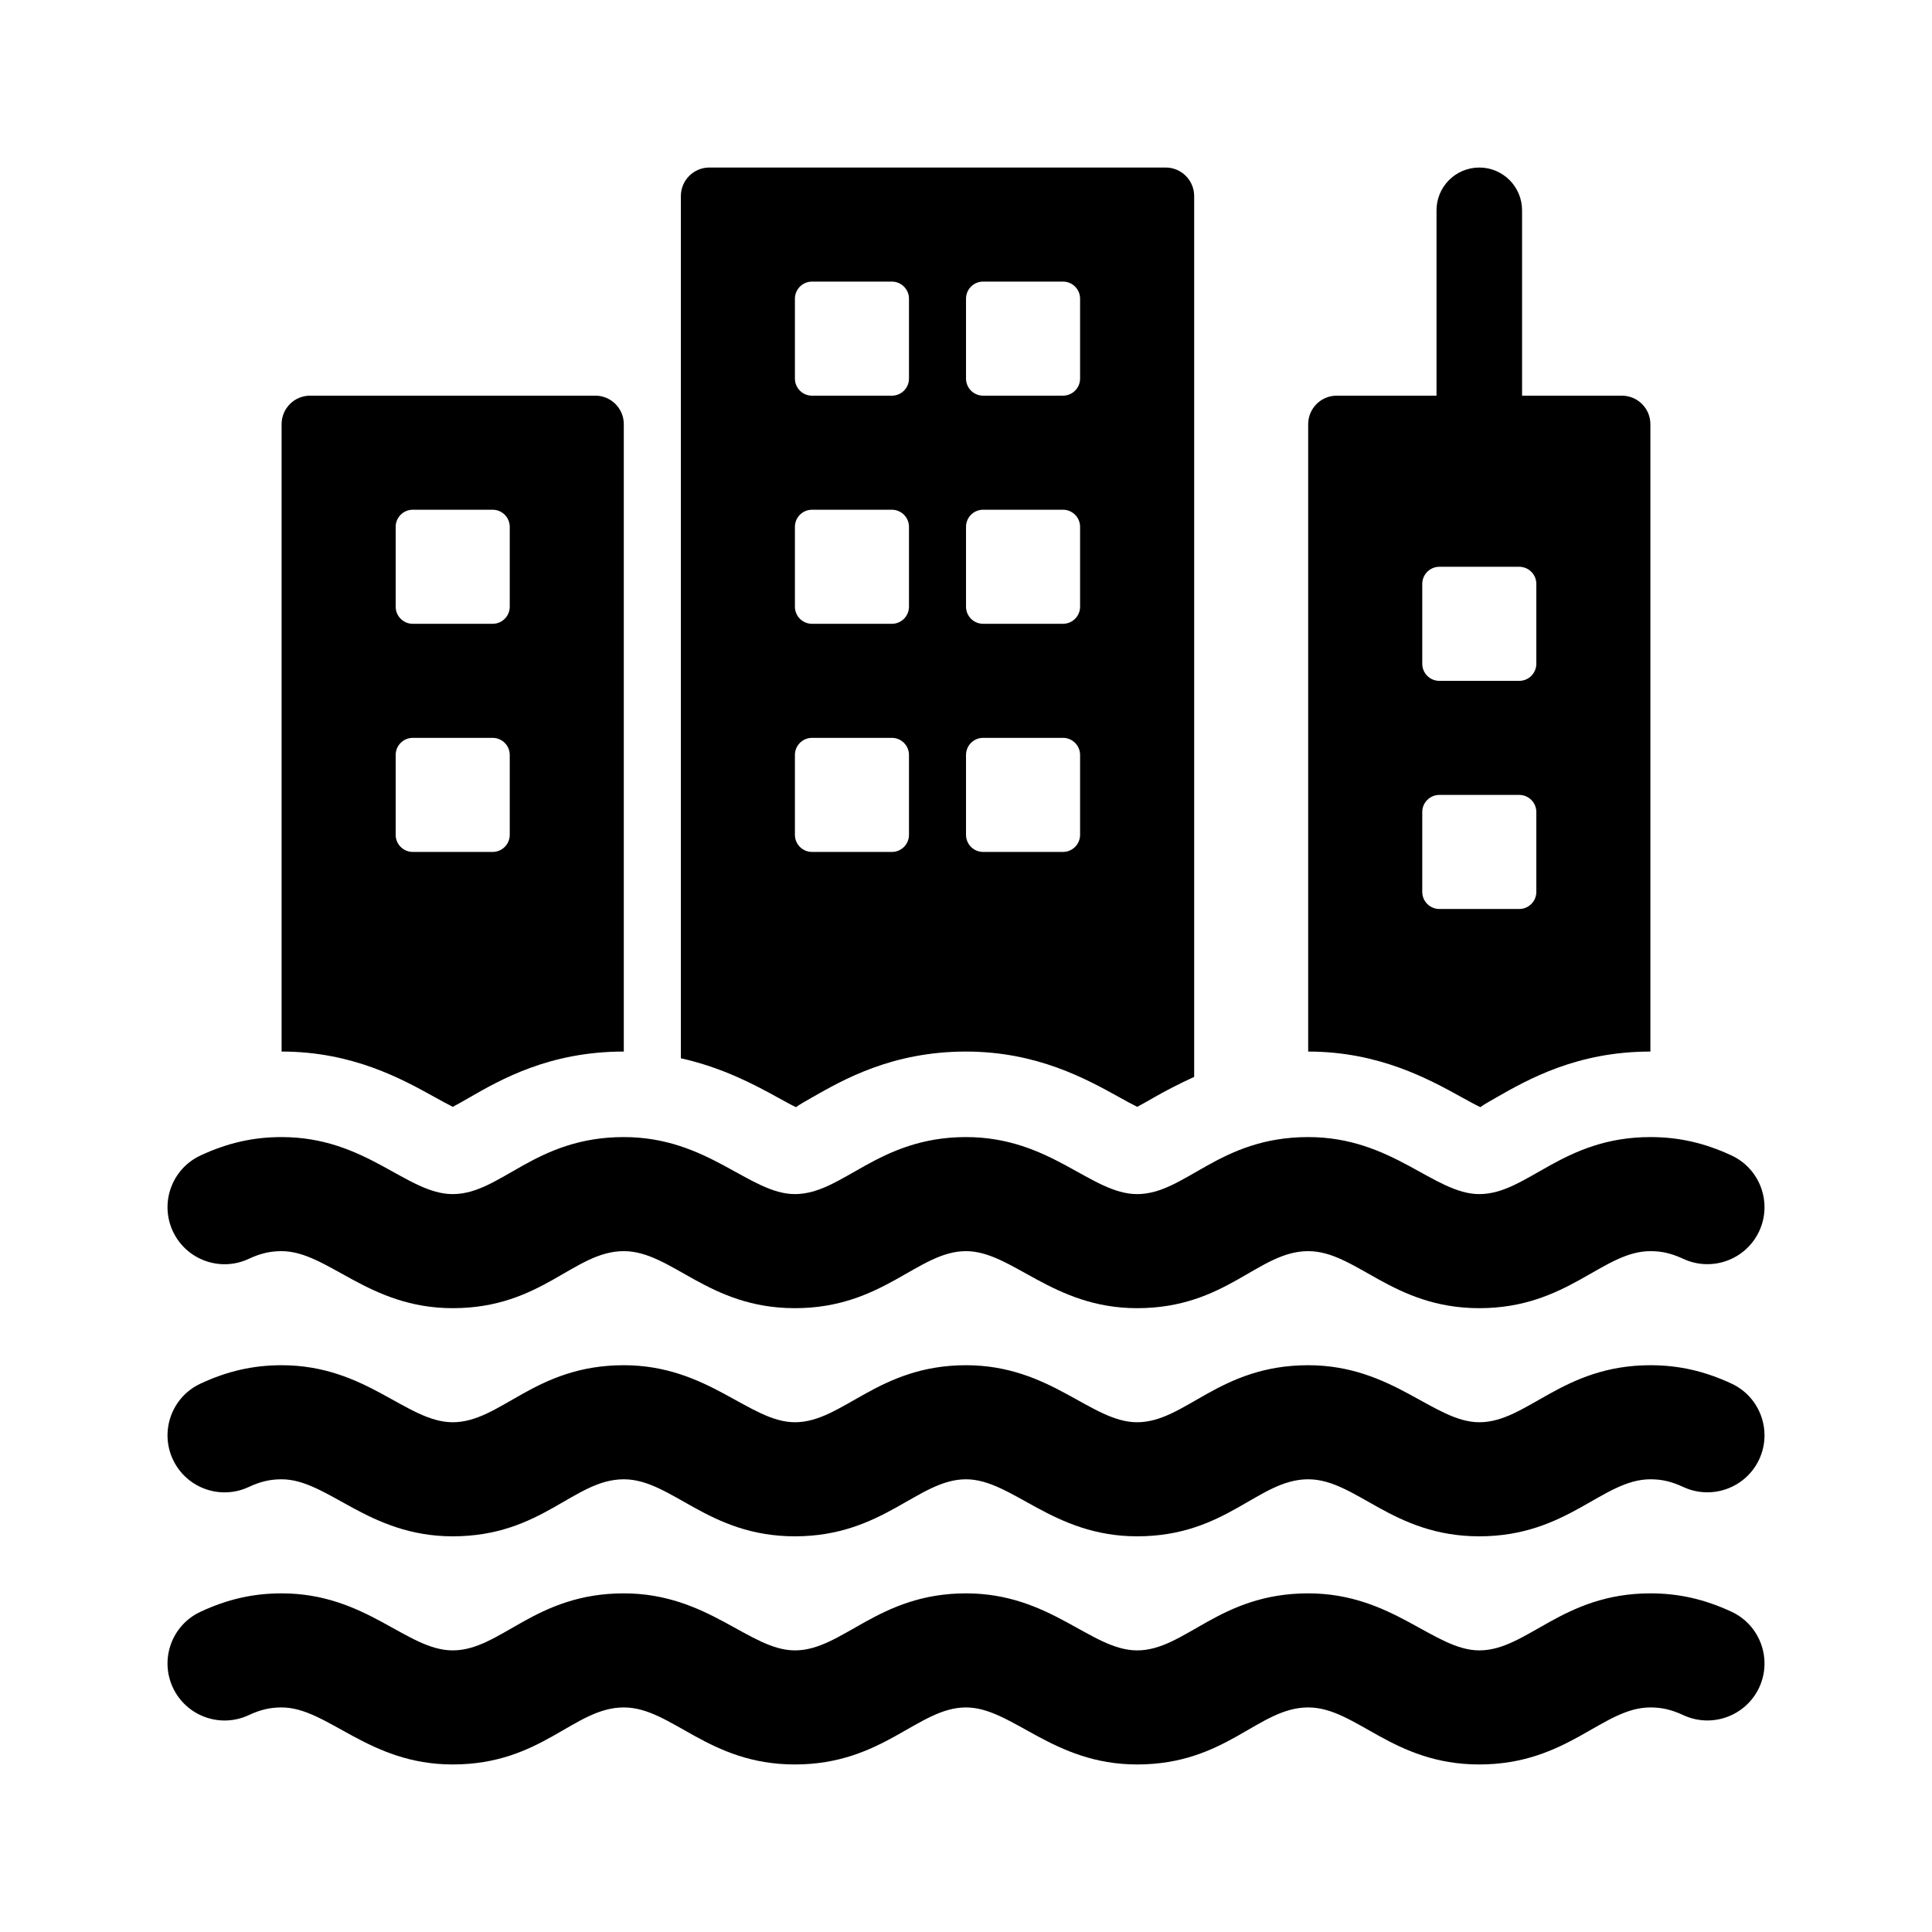
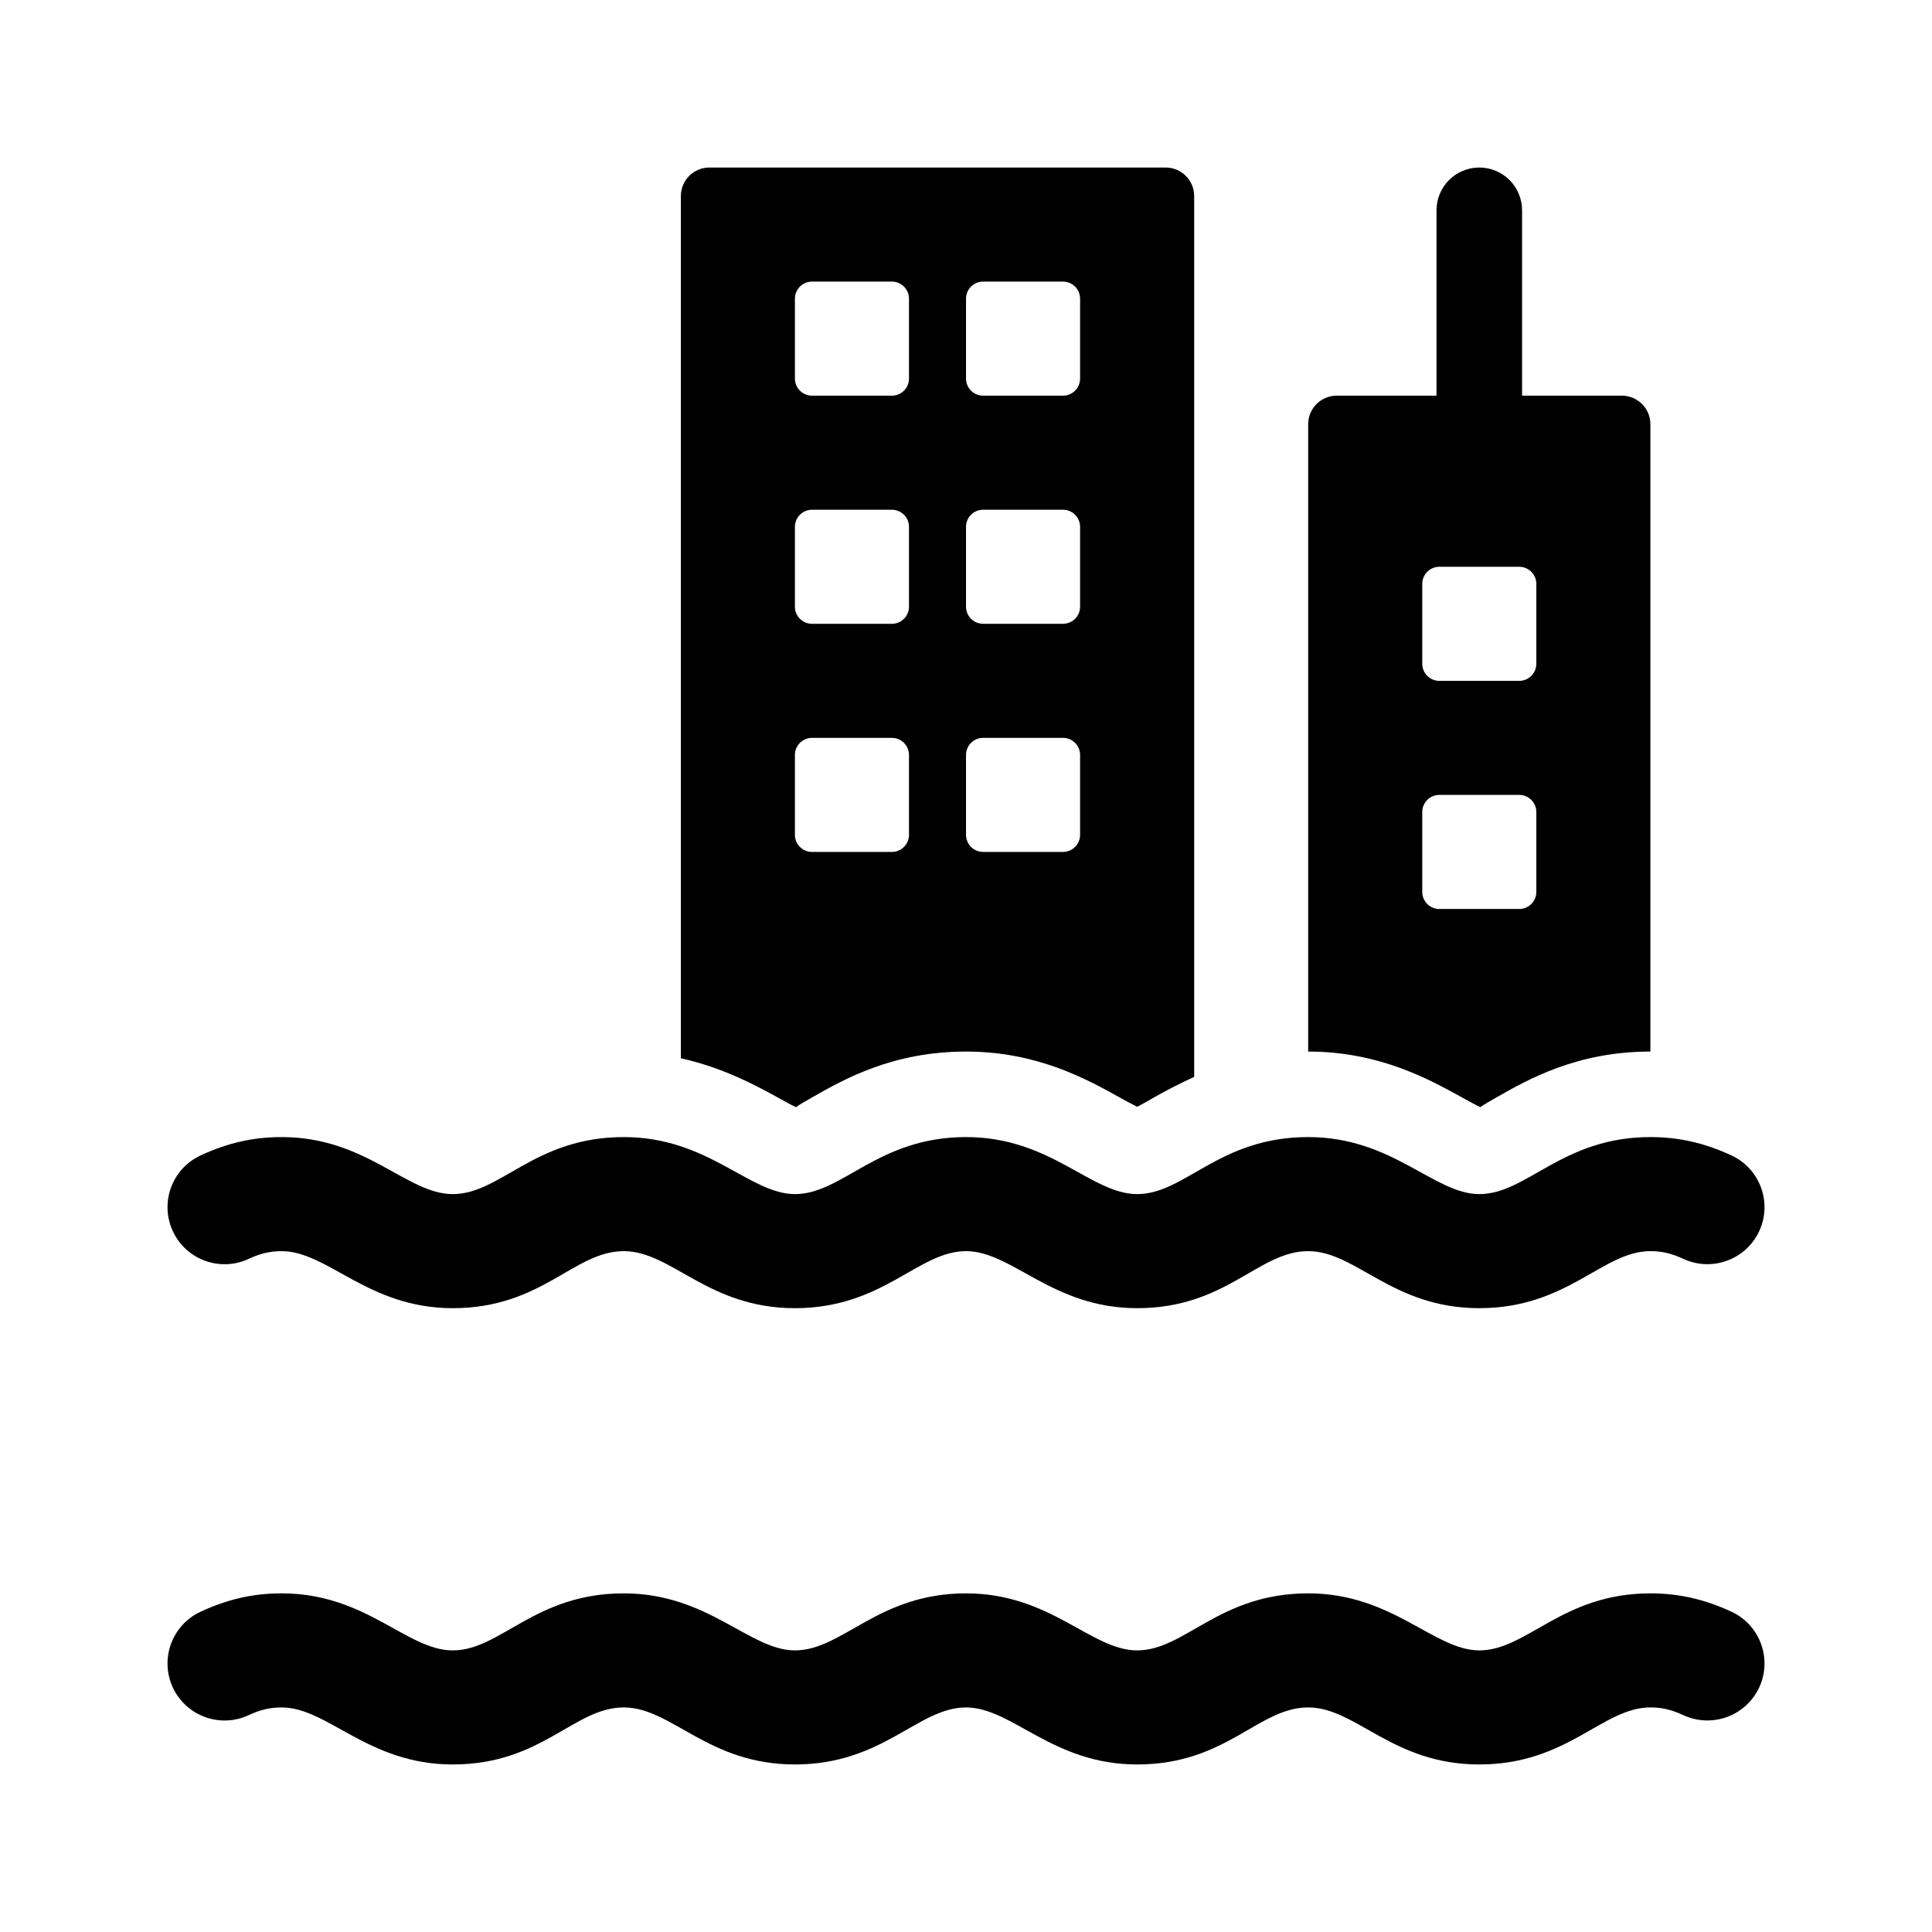
<svg xmlns="http://www.w3.org/2000/svg" fill="#000000" width="800px" height="800px" version="1.1" viewBox="144 144 512 512">
  <g>
-     <path d="m536.03 551.14c-23.09 0-32.648-15.113-45.344-15.113-13.246 0-21.625 15.113-45.344 15.113-22.477 0-33.094-15.113-45.344-15.113-12.711 0-21.906 15.113-45.344 15.113-23.09 0-32.648-15.113-45.344-15.113-13.246 0-21.625 15.113-45.344 15.113-22.477 0-33.094-15.113-45.344-15.113-3.047 0-5.652 0.613-8.723 2.047-7.551 3.527-16.547 0.258-20.086-7.305-3.527-7.562-0.258-16.559 7.305-20.086 7.141-3.332 13.973-4.887 21.512-4.887 22.484 0 33.141 15.113 45.344 15.113 12.746 0 21.66-15.113 45.344-15.113 22.379 0 33.332 15.113 45.344 15.113 12.652 0 21.949-15.113 45.344-15.113 22.484 0 33.141 15.113 45.344 15.113 12.746 0 21.66-15.113 45.344-15.113 22.379 0 33.332 15.113 45.344 15.113 12.652 0 21.949-15.113 45.344-15.113 7.512 0 14.348 1.551 21.496 4.875 7.562 3.527 10.844 12.516 7.32 20.086-3.543 7.559-12.531 10.816-20.086 7.32-3.137-1.453-5.672-2.051-8.738-2.051-12.711 0-21.906 15.113-45.344 15.113z" />
    <path d="m536.3 437.41c0.73-0.57 2.621-1.648 4.102-2.488 8.551-4.879 21.484-12.246 40.969-12.246v-166.26c0-4.176-3.387-7.559-7.559-7.559h-26.449v-49.121c0-6.262-5.074-11.336-11.336-11.336-6.262 0-11.336 5.074-11.336 11.336v49.121h-26.449c-4.172 0-7.559 3.379-7.559 7.559v166.26c18.766 0 31.973 7.301 40.703 12.125 1.559 0.855 3.527 1.945 4.914 2.609zm-15.387-138.67c0-2.504 2.031-4.535 4.535-4.535h21.16c2.504 0 4.535 2.031 4.535 4.535v21.16c0 2.504-2.031 4.535-4.535 4.535h-21.16c-2.504 0-4.535-2.031-4.535-4.535zm0 81.617v-21.16c0-2.504 2.031-4.535 4.535-4.535h21.16c2.504 0 4.535 2.031 4.535 4.535v21.16c0 2.504-2.031 4.535-4.535 4.535h-21.16c-2.508-0.004-4.535-2.031-4.535-4.535z" />
    <path d="m350.02 434.8c1.559 0.855 3.527 1.949 4.918 2.613 0.73-0.57 2.621-1.648 4.102-2.488 8.547-4.883 21.48-12.25 40.965-12.25 18.816 0 31.945 7.289 40.641 12.117 1.48 0.82 3.352 1.859 4.727 2.527 1.234-0.637 2.887-1.586 4.207-2.348 2.984-1.715 6.731-3.684 10.887-5.586v-233.43c-0.004-4.18-3.391-7.559-7.562-7.559h-120.91c-4.172 0-7.559 3.379-7.559 7.559v228.5c10.949 2.438 19.449 6.949 25.59 10.344zm49.984-211.64c0-2.504 2.031-4.535 4.535-4.535h21.16c2.504 0 4.535 2.031 4.535 4.535v21.16c0 2.504-2.031 4.535-4.535 4.535h-21.16c-2.504 0-4.535-2.031-4.535-4.535zm0 60.457c0-2.504 2.031-4.535 4.535-4.535h21.16c2.504 0 4.535 2.031 4.535 4.535v21.16c0 2.504-2.031 4.535-4.535 4.535h-21.16c-2.504 0-4.535-2.031-4.535-4.535zm0 60.457c0-2.504 2.031-4.535 4.535-4.535h21.16c2.504 0 4.535 2.031 4.535 4.535v21.16c0 2.504-2.031 4.535-4.535 4.535h-21.16c-2.504 0-4.535-2.031-4.535-4.535zm-45.344-120.91c0-2.504 2.031-4.535 4.535-4.535h21.16c2.504 0 4.535 2.031 4.535 4.535v21.16c0 2.504-2.031 4.535-4.535 4.535h-21.16c-2.504 0-4.535-2.031-4.535-4.535zm0 60.457c0-2.504 2.031-4.535 4.535-4.535h21.16c2.504 0 4.535 2.031 4.535 4.535v21.16c0 2.504-2.031 4.535-4.535 4.535h-21.16c-2.504 0-4.535-2.031-4.535-4.535zm0 60.457c0-2.504 2.031-4.535 4.535-4.535h21.16c2.504 0 4.535 2.031 4.535 4.535v21.16c0 2.504-2.031 4.535-4.535 4.535h-21.16c-2.504 0-4.535-2.031-4.535-4.535z" />
-     <path d="m263.99 437.32c1.234-0.637 2.887-1.586 4.207-2.348 8.527-4.902 21.402-12.301 41.117-12.301v-166.26c0-4.176-3.387-7.559-7.559-7.559h-75.57c-4.172 0-7.559 3.379-7.559 7.559v166.26c18.816 0 31.945 7.289 40.641 12.117 1.484 0.82 3.356 1.855 4.723 2.531zm-15.133-153.7c0-2.504 2.031-4.535 4.535-4.535h21.16c2.504 0 4.535 2.031 4.535 4.535v21.16c0 2.504-2.031 4.535-4.535 4.535h-21.16c-2.504 0-4.535-2.031-4.535-4.535zm0 81.617v-21.16c0-2.504 2.031-4.535 4.535-4.535h21.16c2.504 0 4.535 2.031 4.535 4.535v21.16c0 2.504-2.031 4.535-4.535 4.535h-21.16c-2.504 0-4.535-2.031-4.535-4.535z" />
    <path d="m536.03 490.68c-23.09 0-32.648-15.113-45.344-15.113-13.246 0-21.625 15.113-45.344 15.113-22.477 0-33.094-15.113-45.344-15.113-12.711 0-21.906 15.113-45.344 15.113-23.09 0-32.648-15.113-45.344-15.113-13.246 0-21.625 15.113-45.344 15.113-22.477 0-33.094-15.113-45.344-15.113-3.047 0-5.652 0.613-8.723 2.047-7.551 3.527-16.547 0.266-20.086-7.305-3.527-7.562-0.258-16.559 7.305-20.086 7.141-3.332 13.973-4.887 21.512-4.887 22.484 0 33.141 15.113 45.344 15.113 12.746 0 21.66-15.113 45.344-15.113 22.379 0 33.332 15.113 45.344 15.113 12.652 0 21.949-15.113 45.344-15.113 22.484 0 33.141 15.113 45.344 15.113 12.746 0 21.66-15.113 45.344-15.113 22.379 0 33.332 15.113 45.344 15.113 12.652 0 21.949-15.113 45.344-15.113 7.512 0 14.348 1.551 21.496 4.875 7.562 3.527 10.844 12.516 7.32 20.086-3.543 7.562-12.531 10.816-20.086 7.32-3.137-1.453-5.672-2.051-8.738-2.051-12.711 0-21.906 15.113-45.344 15.113z" />
    <path d="m536.03 611.6c-23.09 0-32.648-15.113-45.344-15.113-13.246 0-21.625 15.113-45.344 15.113-22.477 0-33.094-15.113-45.344-15.113-12.711 0-21.906 15.113-45.344 15.113-23.09 0-32.648-15.113-45.344-15.113-13.246 0-21.625 15.113-45.344 15.113-22.477 0-33.094-15.113-45.344-15.113-3.047 0-5.652 0.613-8.723 2.047-7.551 3.523-16.547 0.258-20.086-7.305-3.527-7.562-0.258-16.559 7.305-20.086 7.141-3.332 13.973-4.887 21.512-4.887 22.484 0 33.141 15.113 45.344 15.113 12.746 0 21.66-15.113 45.344-15.113 22.379 0 33.332 15.113 45.344 15.113 12.652 0 21.949-15.113 45.344-15.113 22.484 0 33.141 15.113 45.344 15.113 12.746 0 21.66-15.113 45.344-15.113 22.379 0 33.332 15.113 45.344 15.113 12.652 0 21.949-15.113 45.344-15.113 7.512 0 14.348 1.551 21.496 4.875 7.562 3.527 10.844 12.516 7.32 20.086-3.543 7.562-12.531 10.816-20.086 7.32-3.137-1.453-5.672-2.051-8.738-2.051-12.711 0-21.906 15.113-45.344 15.113z" />
  </g>
</svg>